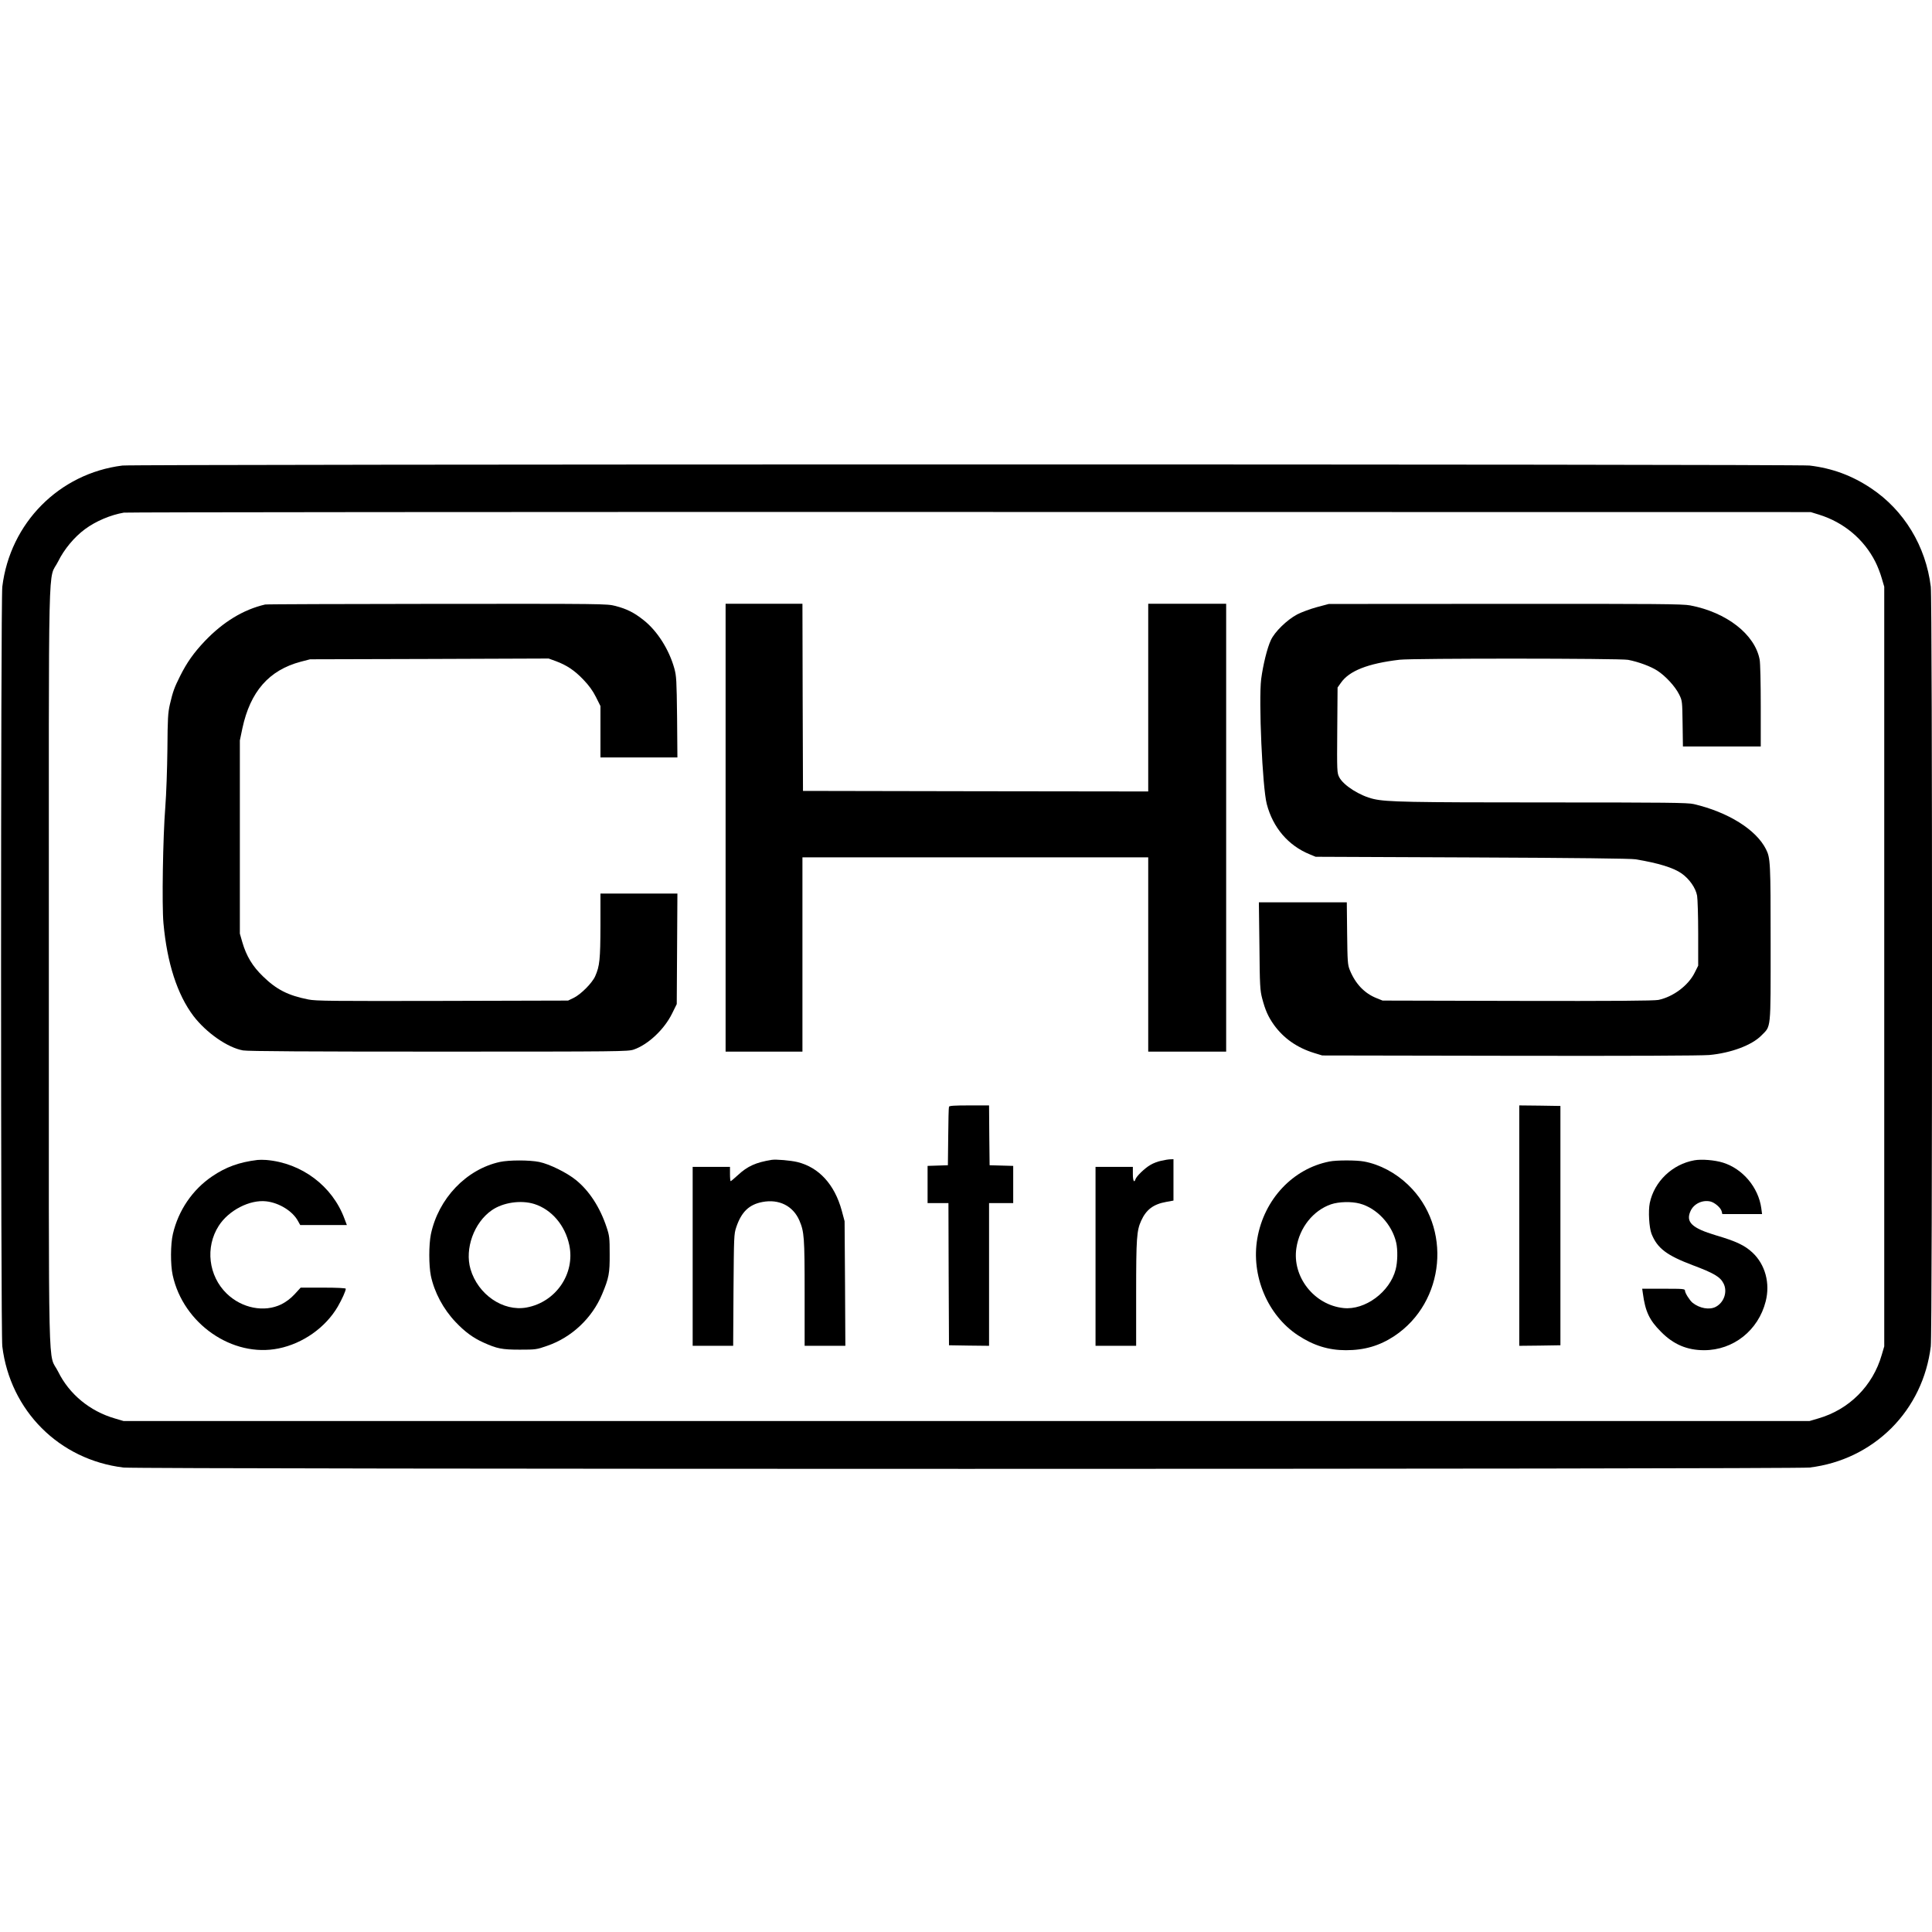
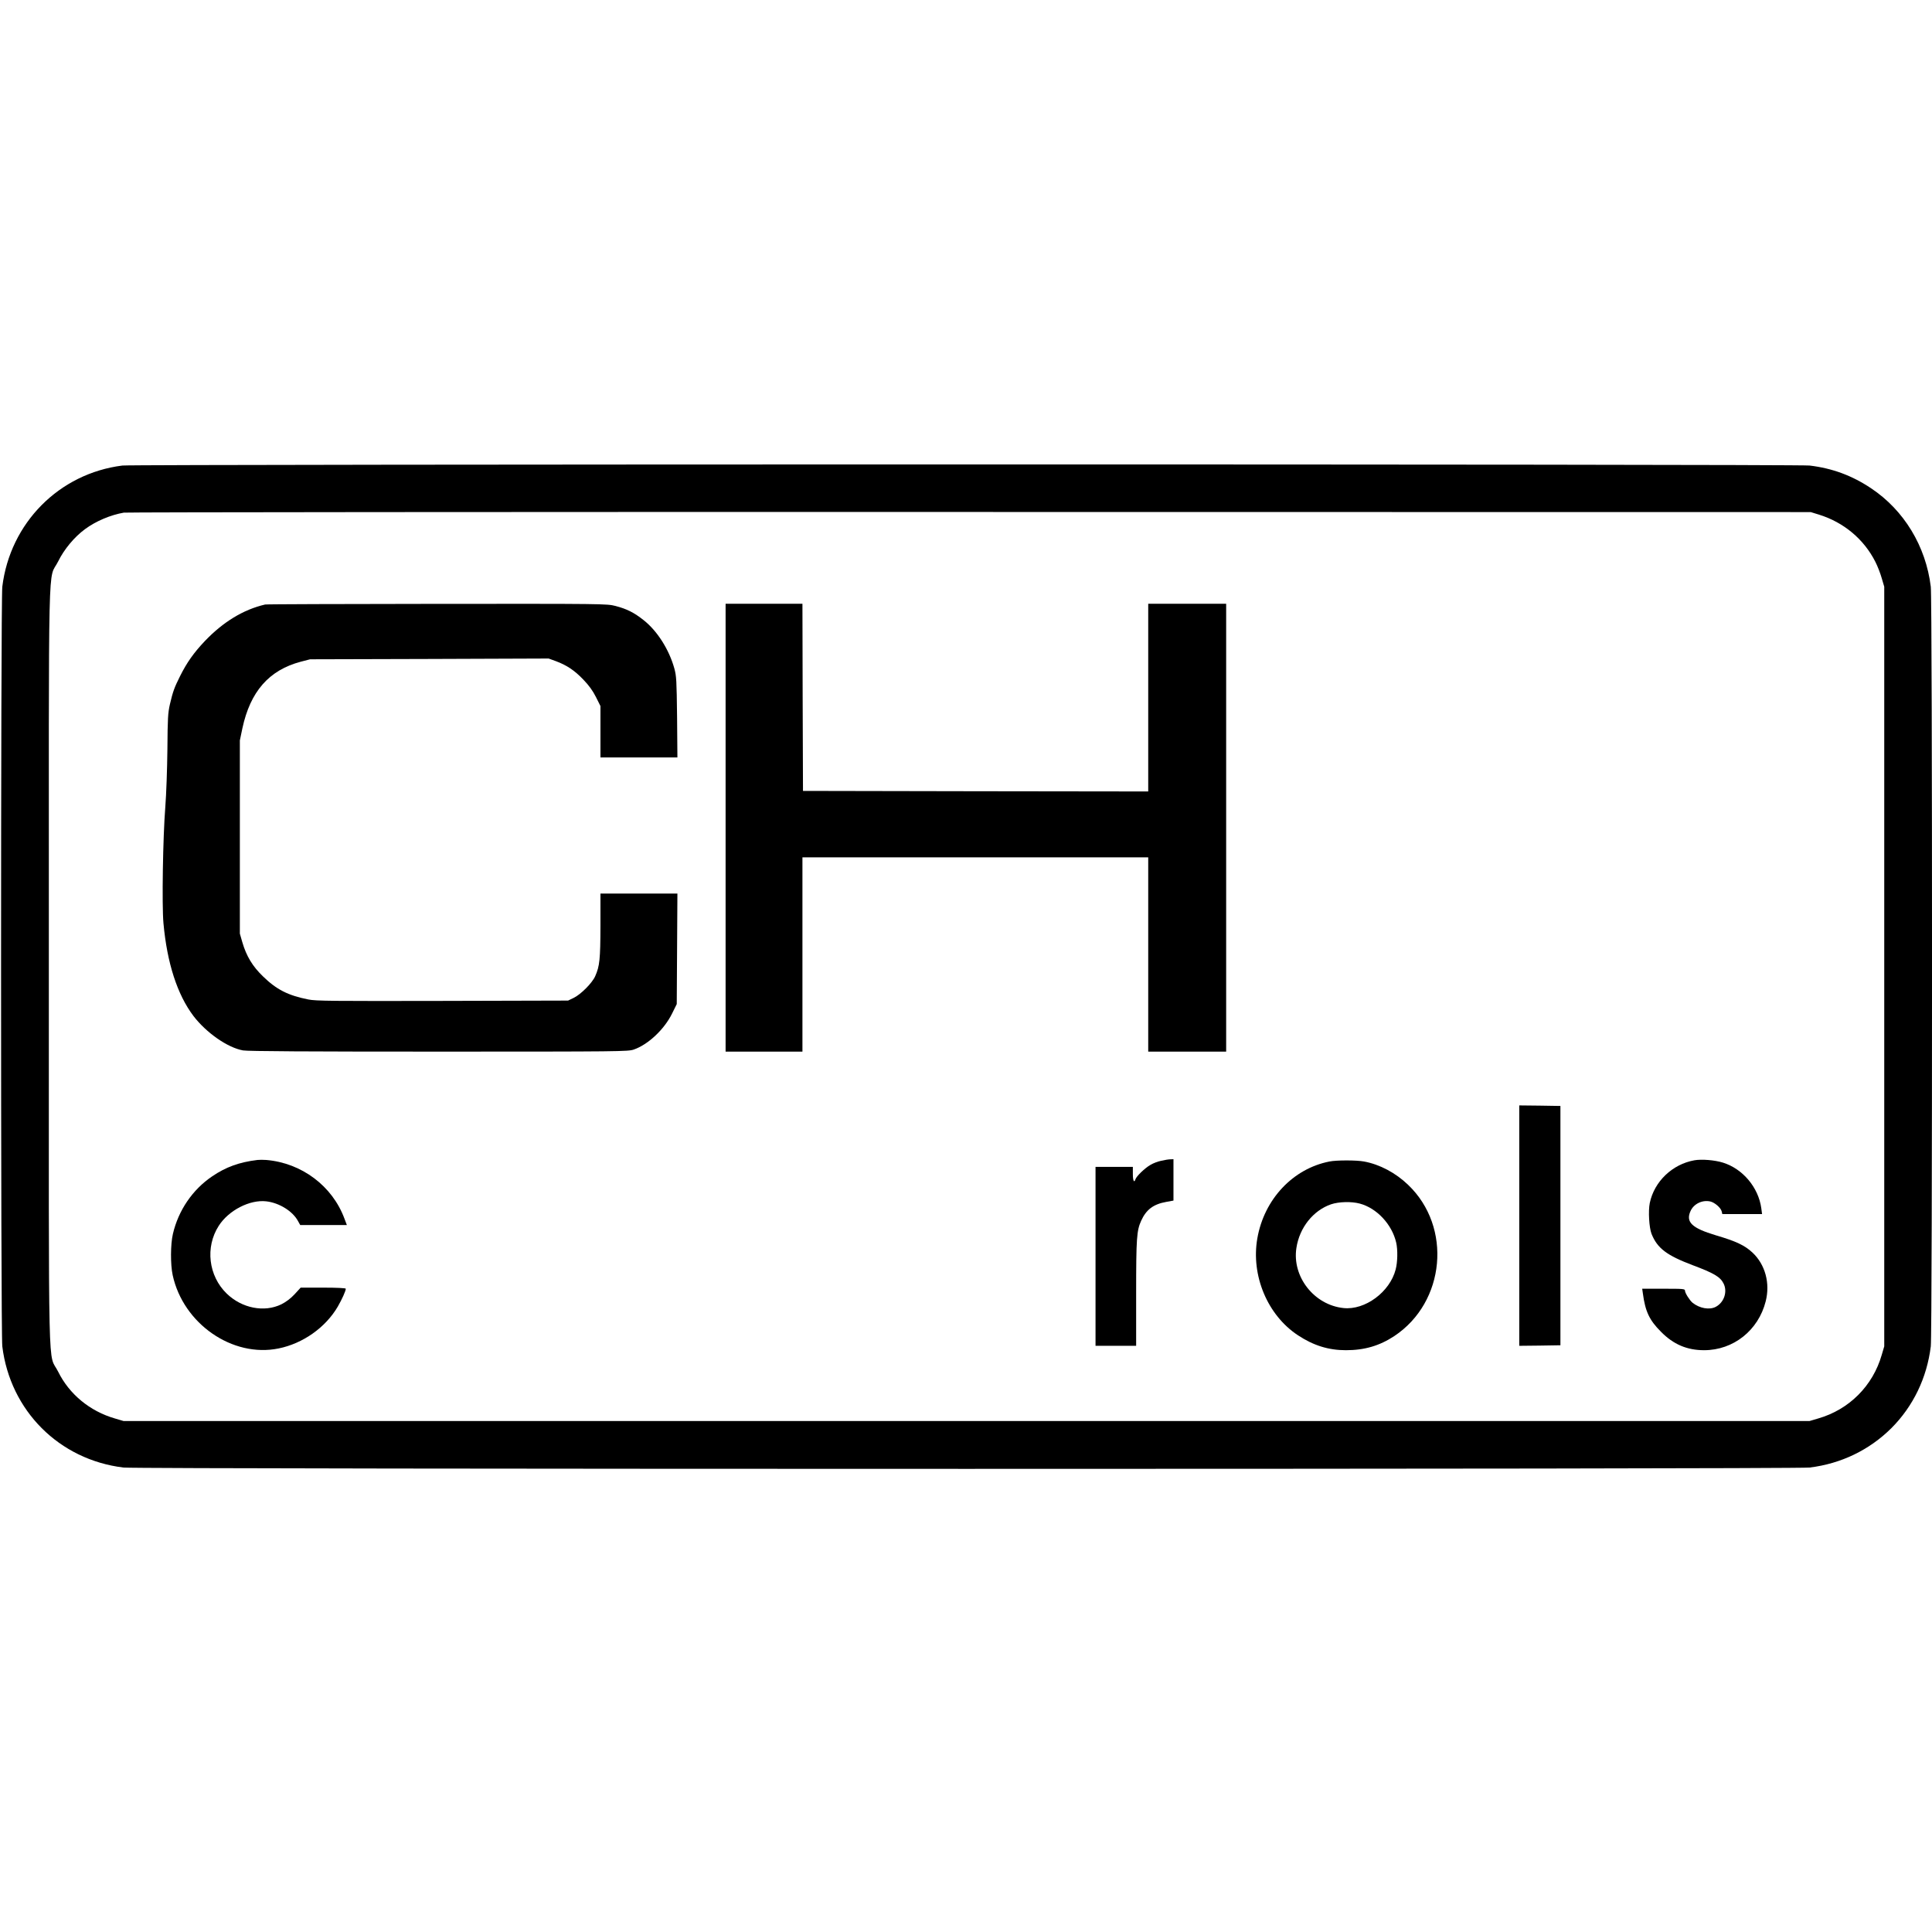
<svg xmlns="http://www.w3.org/2000/svg" version="1.0" width="1760pt" height="1760pt" viewBox="0 0 1760 1760" preserveAspectRatio="xMidYMid meet">
  <g transform="translate(0,1760) scale(0.1,-0.1)" fill="#000000" stroke="none">
    <path d="M1115 13359 c-576 -72 -1023 -523 -1094 -1104 -15 -127 -15 -6793 0 -6920 72 -586 518 -1033 1104 -1104 128 -16 15232 -16 15360 0 287 35 545 160 745 359 199 199 324 459 359 745 15 127 15 6793 0 6920 -45 370 -244 697 -544 897 -174 116 -352 182 -560 207 -111 14 -15261 13 -15370 0z m15455 -447 c226 -70 410 -224 514 -430 20 -39 46 -106 58 -149 l23 -78 0 -3460 0 -3460 -23 -78 c-81 -282 -297 -498 -579 -579 l-78 -23 -7680 0 -7680 0 -78 23 c-228 66 -416 221 -517 426 -95 191 -85 -223 -85 3691 0 3914 -10 3500 85 3691 54 110 147 222 245 294 99 73 232 129 353 150 26 4 3494 7 7707 6 l7660 -1 75 -23z" />
    <path d="M2415 12093 c-198 -46 -382 -158 -550 -334 -100 -106 -162 -193 -225 -319 -52 -104 -65 -140 -92 -255 -18 -79 -21 -127 -23 -410 -2 -179 -10 -410 -19 -525 -22 -274 -32 -896 -17 -1060 33 -364 126 -650 273 -845 117 -153 311 -289 452 -314 41 -8 602 -11 1783 -11 1662 0 1725 1 1777 19 130 45 277 183 348 327 l43 87 3 504 3 503 -351 0 -350 0 0 -292 c-1 -308 -7 -369 -48 -461 -27 -62 -132 -167 -197 -198 l-50 -24 -1145 -3 c-995 -2 -1155 -1 -1221 13 -186 37 -290 90 -415 212 -93 90 -149 182 -186 308 l-23 80 0 880 0 880 23 110 c72 335 242 530 532 607 l85 22 1086 3 1087 4 66 -24 c99 -37 170 -84 250 -168 51 -53 86 -101 115 -159 l41 -82 0 -234 0 -234 351 0 350 0 -3 368 c-4 337 -6 373 -25 443 -48 172 -155 341 -279 439 -88 70 -154 103 -258 130 -78 20 -106 20 -1625 19 -850 -1 -1555 -3 -1566 -6z" />
    <path d="M6610 10060 l0 -2040 350 0 350 0 0 885 0 885 1575 0 1575 0 0 -885 0 -885 355 0 355 0 0 2040 0 2040 -355 0 -355 0 0 -855 0 -855 -1572 2 -1573 3 -3 853 -2 852 -350 0 -350 0 0 -2040z" />
-     <path d="M11996 12069 c-59 -16 -140 -46 -179 -66 -93 -50 -205 -158 -240 -235 -33 -70 -71 -225 -88 -354 -24 -193 11 -987 51 -1139 56 -214 195 -378 392 -458 l53 -22 1425 -6 c947 -4 1447 -10 1490 -17 210 -35 345 -77 419 -129 71 -50 128 -132 141 -202 5 -29 10 -185 10 -346 l0 -292 -32 -64 c-58 -117 -196 -220 -330 -248 -37 -8 -422 -11 -1283 -9 l-1230 3 -57 23 c-109 44 -191 130 -242 256 -19 47 -21 75 -24 334 l-3 282 -400 0 -401 0 5 -397 c3 -363 6 -405 25 -478 28 -107 54 -166 107 -241 88 -122 210 -208 365 -256 l75 -23 1705 -3 c1122 -2 1744 1 1820 7 199 18 390 90 476 178 89 91 84 34 84 840 0 740 -2 777 -43 858 -90 178 -345 337 -657 410 -56 13 -240 15 -1350 15 -1239 0 -1446 4 -1565 31 -125 28 -277 124 -315 199 -20 39 -21 54 -18 429 l3 388 29 41 c76 111 247 178 536 212 119 14 2012 13 2082 -1 97 -19 206 -60 265 -98 76 -49 164 -145 200 -218 28 -57 28 -61 31 -265 l3 -208 355 0 354 0 0 369 c0 207 -4 392 -10 422 -43 230 -301 431 -633 494 -69 13 -292 15 -1686 14 l-1606 -1 -109 -29z" />
-     <path d="M8645 7518 c-3 -7 -6 -130 -7 -273 l-3 -260 -92 -3 -93 -3 0 -169 0 -170 95 0 95 0 2 -647 3 -648 183 -3 182 -2 0 650 0 650 110 0 110 0 0 170 0 169 -107 3 -108 3 -3 273 -2 272 -180 0 c-135 0 -182 -3 -185 -12z" />
    <path d="M13840 6435 l0 -1095 188 2 187 3 0 1090 0 1090 -187 3 -188 2 0 -1095z" />
    <path d="M2345 7033 c-165 -20 -287 -64 -412 -149 -179 -121 -308 -310 -358 -525 -22 -94 -23 -278 -2 -375 96 -443 545 -754 965 -668 222 45 428 191 539 381 38 66 73 143 73 163 0 6 -78 10 -206 10 l-205 0 -55 -60 c-37 -40 -78 -70 -121 -92 -156 -76 -360 -36 -498 98 -166 161 -197 422 -73 616 90 142 284 242 435 224 118 -14 240 -90 288 -180 l20 -36 212 0 213 0 -22 58 c-110 298 -390 508 -713 535 -27 2 -63 2 -80 0z" />
-     <path d="M7030 7034 c-143 -23 -220 -57 -308 -139 -33 -30 -62 -55 -66 -55 -3 0 -6 29 -6 65 l0 65 -170 0 -170 0 0 -815 0 -815 184 0 185 0 3 508 c4 490 4 509 25 572 47 140 117 207 238 230 151 29 279 -35 337 -168 44 -104 48 -150 48 -659 l0 -483 186 0 185 0 -3 568 -4 567 -26 97 c-65 238 -208 394 -404 442 -63 15 -193 26 -234 20z" />
    <path d="M10580 7026 c-31 -6 -76 -23 -100 -38 -51 -29 -127 -103 -136 -130 -12 -38 -24 -15 -24 47 l0 65 -170 0 -170 0 0 -815 0 -815 185 0 185 0 0 478 c0 506 5 571 46 662 46 101 111 150 228 171 l66 12 0 189 0 188 -27 -1 c-16 0 -53 -6 -83 -13z" />
    <path d="M15435 7030 c-201 -36 -365 -193 -406 -389 -15 -74 -6 -224 16 -281 53 -132 138 -196 376 -286 192 -72 250 -106 280 -166 38 -75 5 -173 -71 -213 -57 -30 -147 -14 -211 37 -26 21 -69 89 -69 109 0 18 -12 19 -195 19 l-195 0 6 -42 c22 -165 59 -244 165 -350 113 -115 237 -168 393 -168 266 0 494 180 561 445 42 165 -4 335 -120 444 -71 66 -148 103 -335 158 -217 65 -275 120 -230 220 29 66 107 104 180 88 40 -9 96 -57 104 -90 l6 -25 181 0 181 0 -7 53 c-26 190 -169 360 -350 416 -74 23 -193 33 -260 21z" />
-     <path d="M4554 7015 c-307 -67 -561 -334 -629 -660 -19 -96 -19 -282 0 -377 32 -151 113 -303 225 -421 83 -88 160 -145 254 -187 124 -56 169 -65 331 -65 145 0 153 1 250 35 222 76 409 252 500 470 62 148 70 190 69 365 0 148 -2 167 -28 245 -60 181 -157 331 -279 430 -82 67 -242 146 -335 165 -89 18 -274 18 -358 0z m313 -383 c158 -50 281 -194 319 -374 55 -261 -122 -520 -389 -569 -214 -39 -443 118 -511 350 -54 185 32 424 194 536 102 71 265 95 387 57z" />
    <path d="M12111 7019 c-333 -65 -595 -344 -657 -700 -59 -338 92 -700 370 -883 141 -93 278 -136 437 -136 169 0 306 40 441 129 465 309 528 993 126 1377 -114 110 -260 187 -402 213 -69 13 -251 13 -315 0z m275 -383 c156 -41 295 -190 333 -356 15 -66 13 -177 -5 -245 -53 -205 -279 -372 -475 -351 -268 28 -470 286 -429 548 28 185 153 341 315 397 71 24 185 27 261 7z" />
  </g>
</svg>